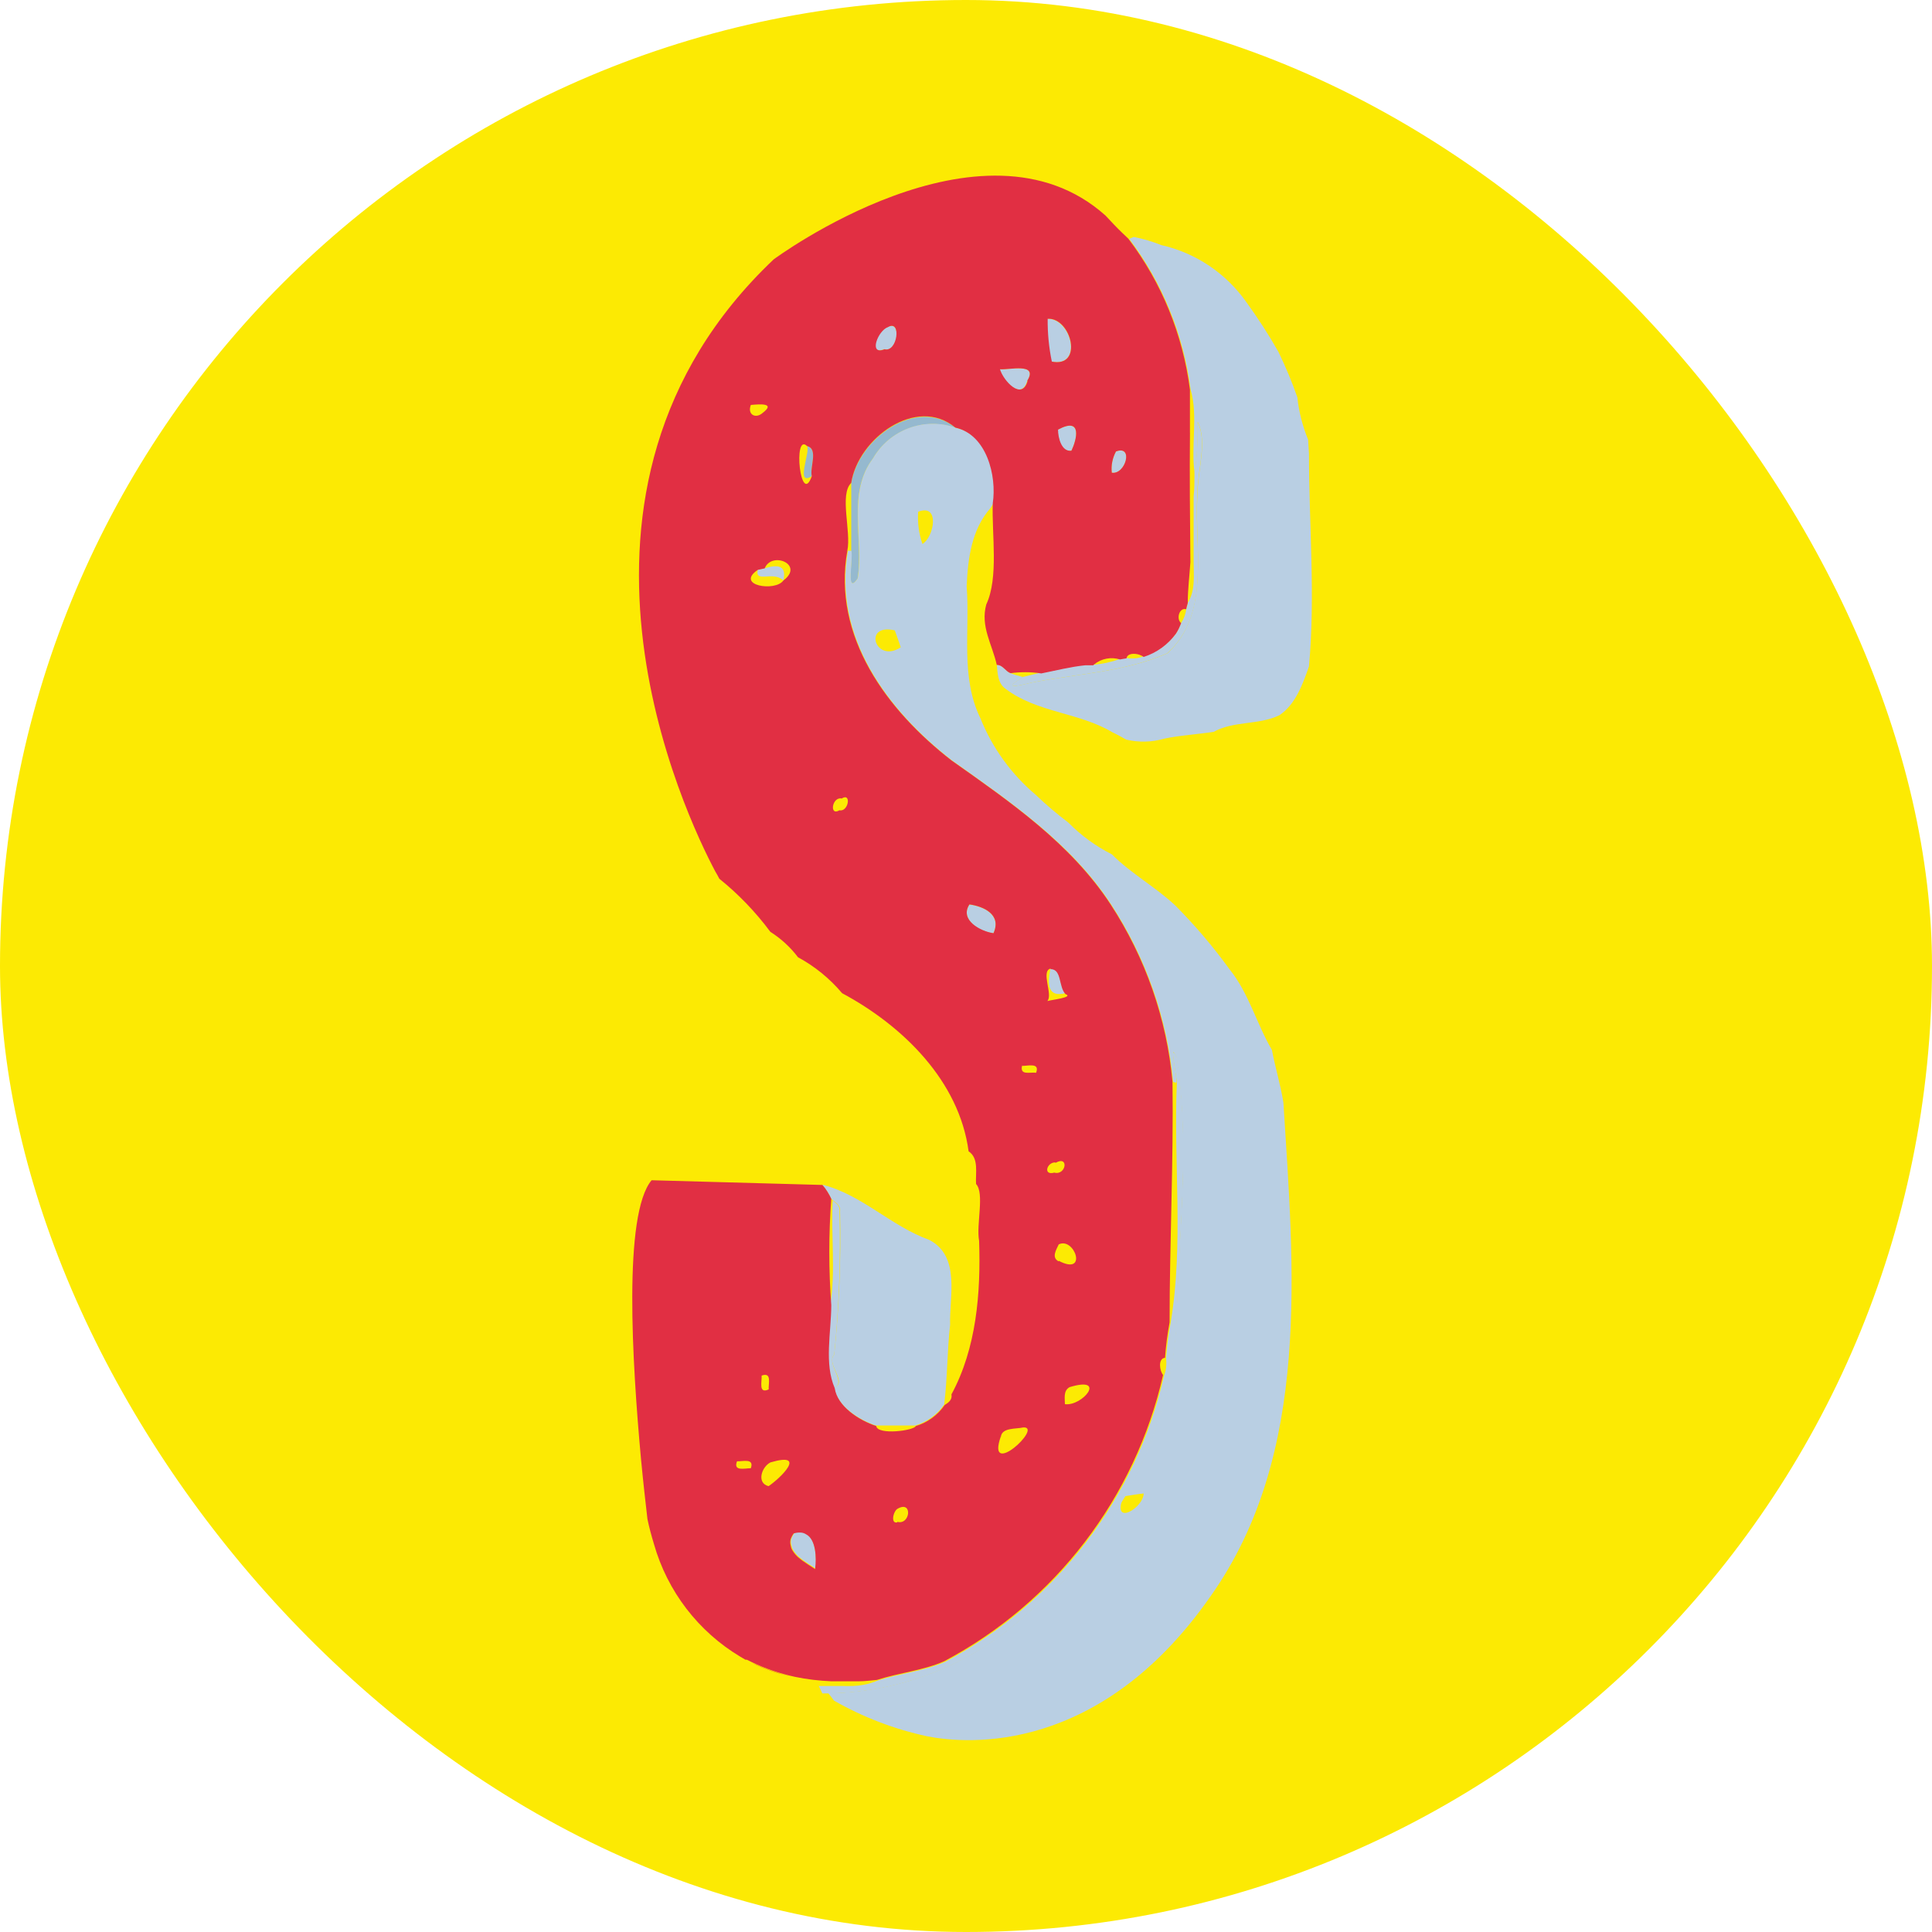
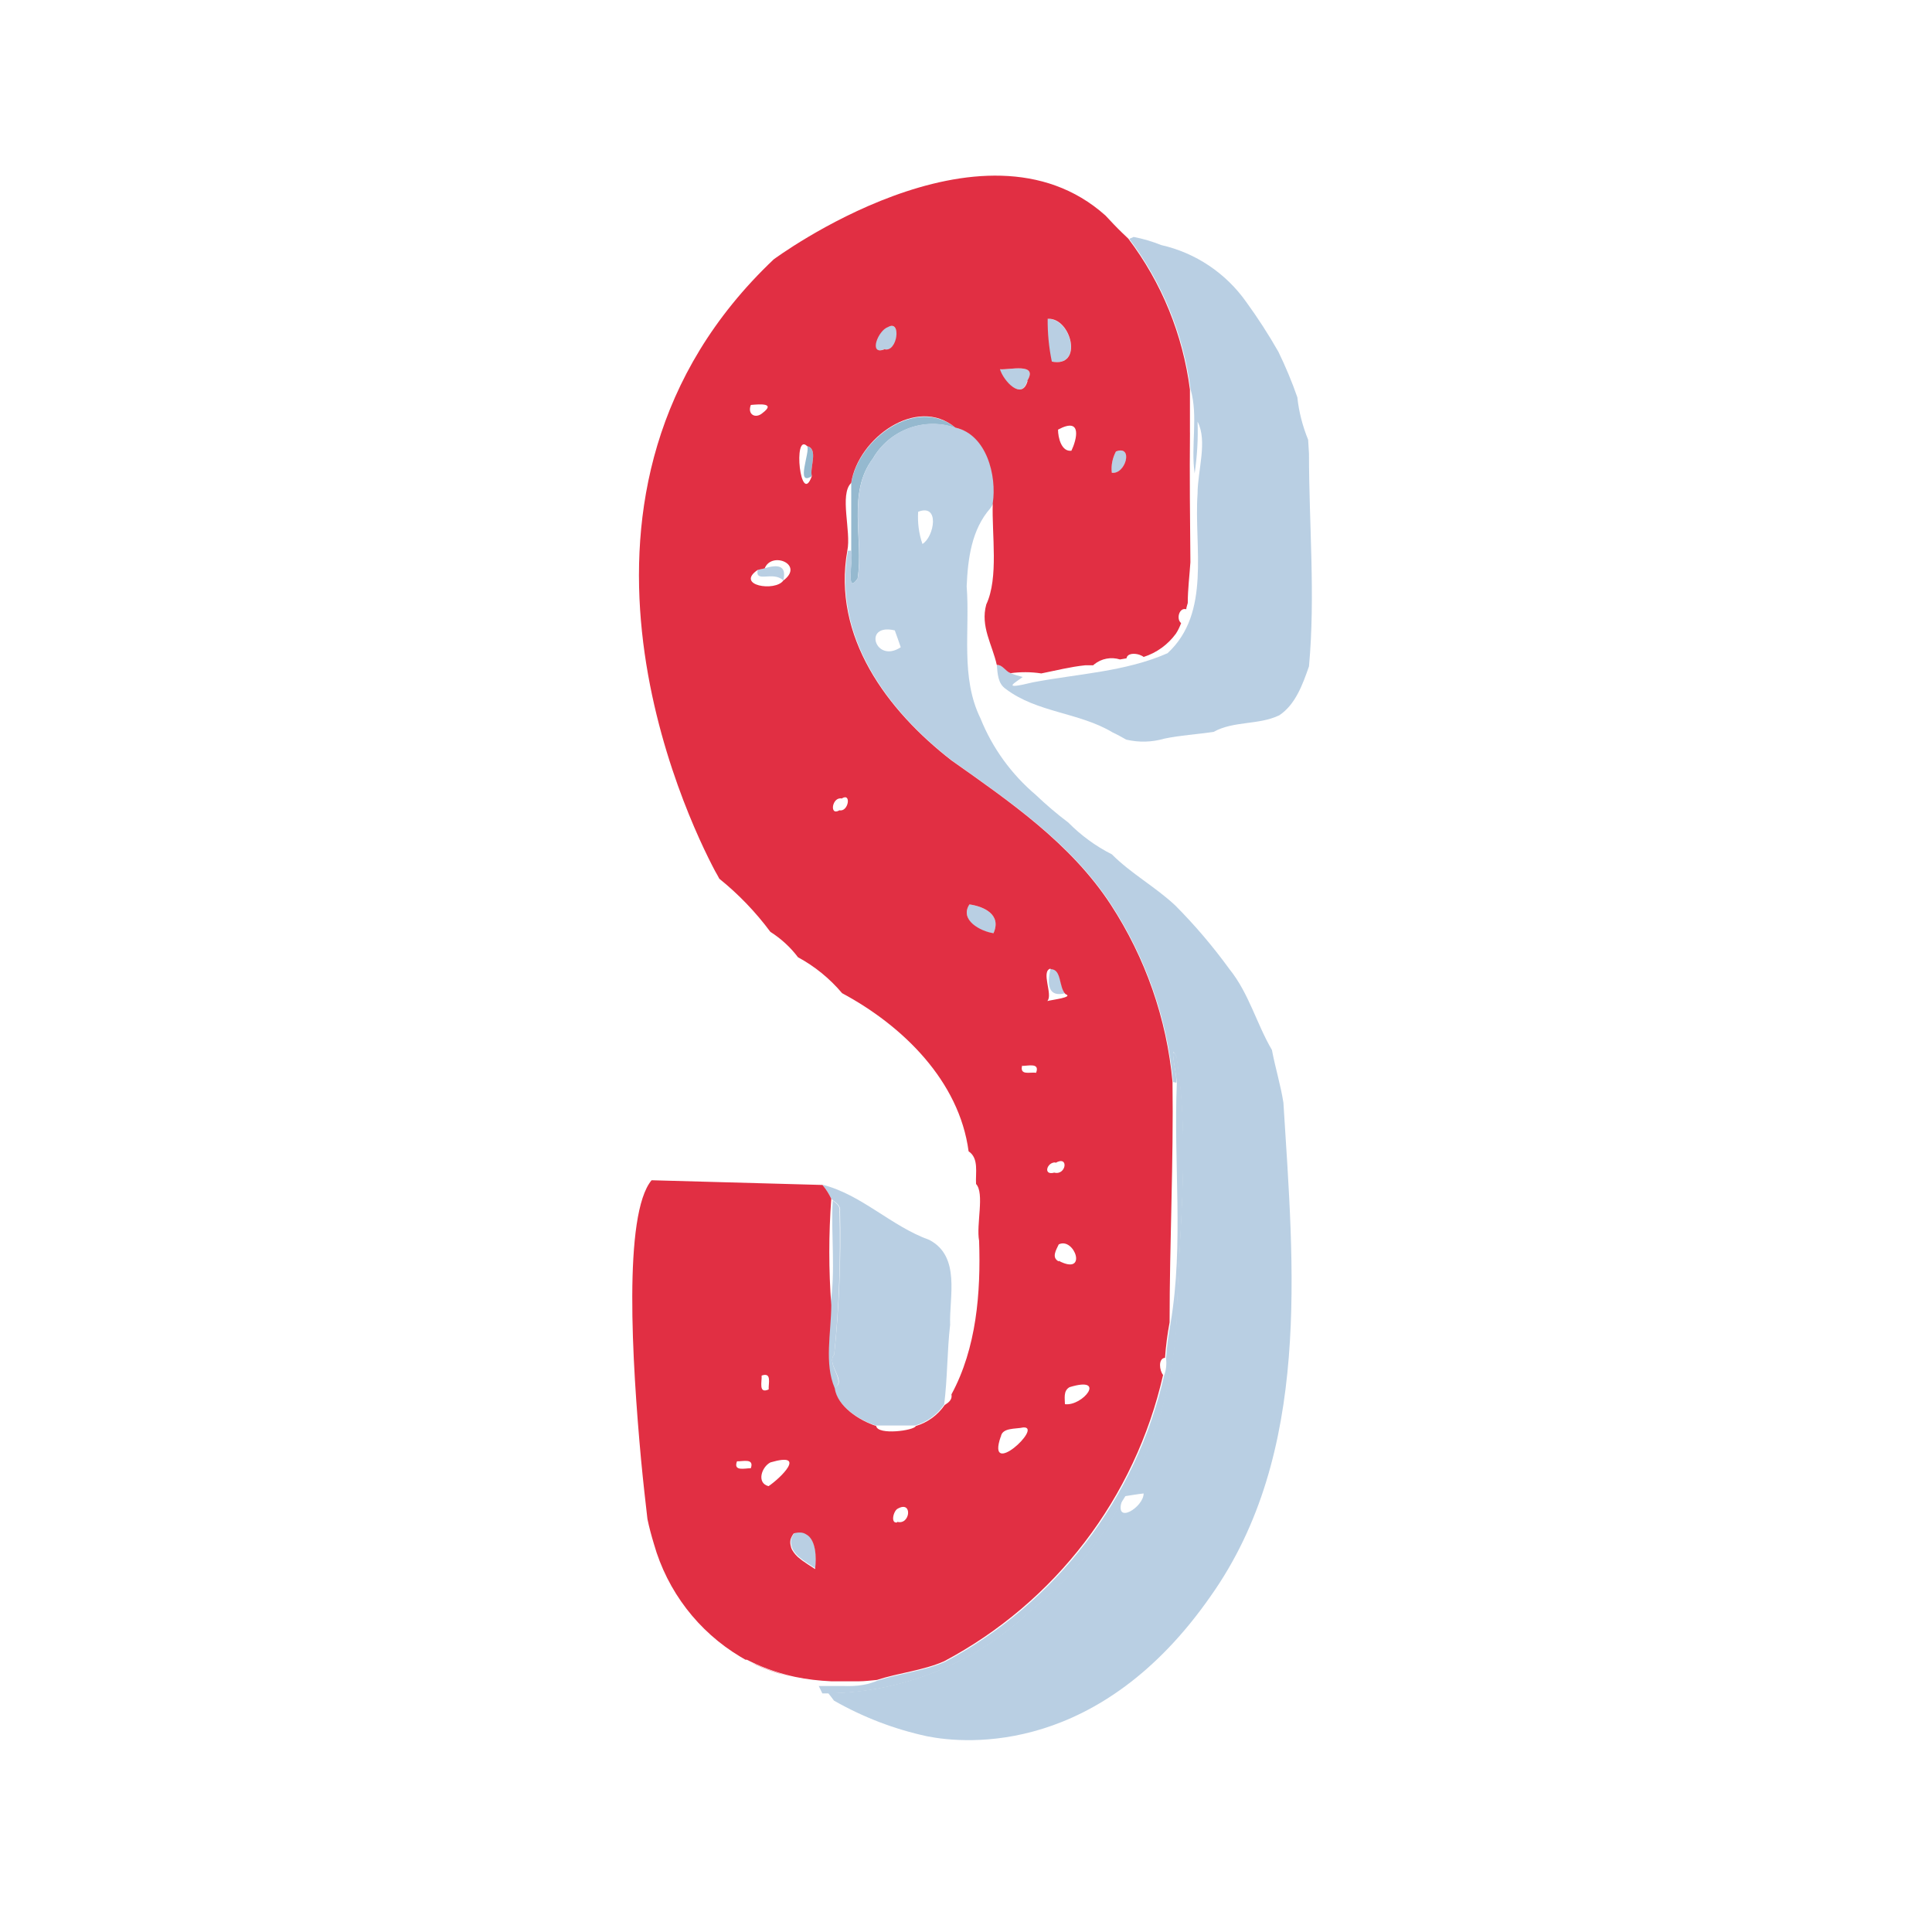
<svg xmlns="http://www.w3.org/2000/svg" fill="none" height="55" viewBox="0 0 55 55" width="55">
-   <rect fill="#fcea03" height="55" rx="27.5" width="55" />
  <path d="m22.977 12.701c.098.149-.346 1.161.134.854-.067-.236.197-.779-.134-.854z" fill="#95b9cf" />
  <path d="m21.769 16.176-.197.043c-.087.394.429.024.728.303.106-.449-.181-.449-.531-.346z" fill="#b9cfe3" />
  <path d="m20.474 25.015c-.035-.071-.079-.146-.122-.22z" fill="#b9cfe3" />
  <path d="m23.749 38.562c.138-1.354.185-2.716.15-4.077.024-.149-.091-.232-.193-.307-.055.992.09 1.999-.071 2.979 0 .756-.205 1.641.098 2.361.398-.157-.228-.693.016-.956z" fill="#b9cfe3" />
  <path d="m21.537 47.401c.197.086.402.165.606.228.165.047.331.091.5.126-.433-.095-.854-.236-1.252-.429z" fill="#e12f43" />
  <path d="m33.895 11.09c.22.763 0 1.602.114 2.389.071-.488.102-.984.083-1.476.291.555 0 1.393 0 2.054-.106 1.511.394 3.385-.854 4.538-1.204.531-2.562.586-3.837.83-.956.236-.476 0-.287-.153-.114-.028-.232-.063-.342-.106-.149-.055-.212-.24-.394-.236.02.24.028.531.252.681.886.677 2.094.669 3.038 1.236.134.063.268.138.394.209.358.083.728.075 1.082-.028.461-.098.937-.122 1.405-.193.575-.319 1.283-.189 1.869-.472.461-.303.669-.885.846-1.393.185-2.011 0-4.038 0-6.057l-.024-.394c-.157-.386-.264-.795-.307-1.208-.153-.441-.335-.874-.539-1.295-.279-.492-.586-.964-.917-1.421-.579-.819-1.44-1.397-2.417-1.618-.256-.102-.52-.181-.787-.232l-.126.055c.945 1.252 1.547 2.731 1.747 4.29z" fill="#b9cfe3" />
  <path d="m29.802 9.075c-.004.409.035.815.118 1.216.937.197.586-1.255-.118-1.216z" fill="#b9cfe3" />
  <path d="m25.174 9.941c.394.11.5-.858.095-.63-.287.094-.583.823-.095.63z" fill="#b9cfe3" />
  <path d="m29.243 10.842c.331-.531-.531-.303-.787-.331.098.331.626.909.787.331z" fill="#b9cfe3" />
  <path d="m24.233 13.763v1.921c.059.24-.169 1.287.181.787.177-1.122-.311-2.436.437-3.42.476-.819 1.468-1.185 2.361-.866-1.122-.921-2.787.315-2.979 1.578z" fill="#95b9cf" />
  <g fill="#b9cfe3">
-     <path d="m29.109 19.273c-.189.146-.669.394.287.153 1.275-.244 2.633-.299 3.837-.831 1.267-1.153.748-3.026.854-4.538 0-.661.295-1.5 0-2.054.02.492-.012.988-.083 1.476 0 .216 0 .437-.024.657v1.85c0 .394.055.823-.169 1.181 0 .043-.032.134-.043.177-.016.142-.067.276-.146.394-.039.106-.086.209-.149.303-.228.307-.551.531-.917.641-.158.063-.327.079-.492.047l-.185.032c-.244.087-.5.142-.76.165h-.228c-.421.043-.834.15-1.252.232h-.055z" />
-     <path d="m30.109 12.232c0 .228.098.649.394.598.146-.299.327-.98-.394-.598z" />
    <path d="m31.77 12.853c-.102.185-.142.394-.122.602.394.079.634-.799.122-.602z" />
    <path d="m27.598 25.748c-.291.445.319.787.685.819.24-.539-.295-.763-.685-.819z" />
    <path d="m30.333 28.273c-.201-.209-.102-.728-.425-.712-.106.472-.071.842.425.712z" />
    <path d="m34.466 45.437c2.877-4.066 2.361-9.379 2.07-14.047-.079-.504-.232-.996-.327-1.5-.437-.744-.653-1.61-1.208-2.299-.468-.645-.984-1.252-1.543-1.814-.567-.531-1.256-.905-1.806-1.456-.46-.232-.878-.539-1.24-.905-.323-.244-.634-.508-.925-.787-.693-.586-1.236-1.334-1.574-2.176-.579-1.181-.295-2.511-.394-3.763.035-.787.138-1.614.677-2.224l.083-.134c.11-.787-.173-1.968-1.063-2.153-.893-.319-1.885.047-2.361.866-.748.984-.26 2.299-.437 3.42-.35.508-.122-.539-.181-.787h-.098c-.437 2.456 1.137 4.558 2.964 5.974 1.665 1.181 3.397 2.361 4.534 4.105.988 1.515 1.594 3.247 1.759 5.046l.094.02c.024-.212-.224-1.236 0-.732.394 2.499.059 5.038 0 7.549-.098 1.744-.602 3.44-1.472 4.955.181-.028.358-.059.539-.079 0 .394-.842.909-.618.205-.649 1.22-1.547 2.291-2.629 3.149-1.551 1.468-3.597 2.302-5.73 2.334.055.067.11.138.161.209.827.472 1.72.815 2.649 1.015 1.157.232 4.931.527 8.076-3.991zm-8.993-27.491c.043.122.13.358.169.48-.724.48-1.094-.697-.169-.48zm.787-2.46c-.102-.295-.142-.606-.122-.917.626-.244.457.716.122.917z" />
    <path d="m31.951 42.73.079-.126c.87-1.515 1.373-3.212 1.472-4.955.047-2.511.394-5.05 0-7.549-.24-.504 0 .519 0 .732-.098 2.271.201 4.577-.177 6.829-.063.335-.106.669-.13 1.008.02.165.004.331-.055.488-.795 3.495-3.07 6.47-6.234 8.151-.61.268-1.283.327-1.913.531-.063.028-.13.051-.197.071-.067.024-.134.039-.205.051-.102.02-.205.032-.307.035-.106.004-.209.004-.315 0h-.661c.028.051.075.161.102.212h.181c2.133-.032 4.18-.866 5.73-2.334 1.082-.854 1.976-1.925 2.629-3.145z" />
    <path d="m23.721 34.178c.102.075.216.157.193.307.031 1.362-.024 2.724-.165 4.077-.248.264.394.787 0 .941.075.519.693.917 1.181 1.078h1.126c.335-.098.626-.311.823-.598.094-.756.083-1.519.169-2.271-.028-.787.307-1.94-.59-2.413-1.094-.394-1.925-1.291-3.05-1.574.102.118.185.252.252.394z" />
    <path d="m22.969 43.667c-.047-.032-.098-.047-.153-.051-.067-.004-.134.004-.201.024-.039.051-.071.11-.09.173-.012.051-.012.106 0 .157.008.051.024.098.047.142.055.095.13.181.22.248l.071.055.149.102.212.138c.02-.303.004-.827-.256-.988z" />
  </g>
  <path d="m33.875 12.315c0-.394 0-.815 0-1.224-.201-1.562-.803-3.042-1.755-4.298l-.173-.165c-.153-.146-.315-.319-.476-.492-3.519-3.149-9.446 1.248-9.446 1.248-6.958 6.592-2.483 15.877-1.669 17.412.043.075.087.15.122.22.547.441 1.035.949 1.452 1.511.303.193.571.437.787.724.48.26.905.606 1.256 1.023 1.732.929 3.334 2.499 3.601 4.502.299.197.193.614.212.929.248.268 0 1.153.087 1.617.051 1.48-.075 3.058-.787 4.373.028.15-.079.232-.193.303-.197.287-.488.5-.823.598-.043.13-1.086.268-1.126 0-.488-.161-1.106-.559-1.181-1.078-.303-.705-.102-1.574-.098-2.361-.075-1.008-.075-2.023 0-3.03-.067-.142-.149-.276-.252-.394l-4.864-.134c-.811.972-.555 5.176-.299 7.958.063.661.13 1.244.181 1.685.047.228.11.464.185.712.382 1.346 1.263 2.495 2.464 3.212l.142.083h.039l.122.059c.398.193.819.335 1.252.429.338.071.685.11 1.031.126h.26.519c.173 0 .346-.024.519-.039.63-.205 1.303-.264 1.913-.531 3.164-1.681 5.439-4.656 6.234-8.151-.102-.118-.149-.472.055-.488.024-.339.067-.673.13-1.008 0-2.279.114-4.561.083-6.848-.165-1.799-.771-3.53-1.759-5.046-1.137-1.74-2.869-2.928-4.534-4.105-1.826-1.417-3.401-3.518-2.964-5.974.114-.539-.232-1.598.11-1.925.193-1.263 1.858-2.499 2.967-1.574.889.197 1.181 1.37 1.063 2.153-.031.893.173 2.117-.185 2.881-.173.626.173 1.145.299 1.72.177 0 .24.181.394.236.142-.02.283-.028.425-.028.15 0 .299.012.449.035.417-.083.83-.189 1.252-.232h.228c.008-.012.016-.02.028-.028.205-.165.48-.216.732-.138l.185-.032c.024-.142.22-.15.366-.102.043.016.087.035.122.063.37-.118.689-.35.917-.661.063-.094.11-.197.15-.303-.146-.114-.055-.453.146-.394 0-.043.032-.134.043-.177 0-.394.051-.787.075-1.161-.012-1.24-.024-2.468-.012-3.692zm-12.5-.787c.264-.024.712-.059.335.228-.201.177-.441.043-.335-.228zm.925 4.998c-.228.327-1.381.142-.728-.303l.197-.043c.201-.5 1.141-.106.531.346zm-.925 25.271c-.173 0-.508.098-.394-.197.161.008.496-.098.394.197zm.307-2.637c.299-.106.189.228.201.394-.299.134-.189-.22-.201-.394zm.197 3.148c-.35-.09-.197-.551.055-.677 1.067-.311.279.453-.055.677zm1.326 2.361-.212-.138-.149-.102-.071-.055c-.09-.067-.165-.153-.22-.248-.024-.043-.039-.09-.047-.142-.012-.051-.012-.106 0-.158.02-.063.051-.122.09-.173.067-.02.134-.028.201-.024.055.004.106.02.153.051.28.146.295.669.256.972zm2.338-1.33c-.201.047-.11-.339.02-.394.425-.232.35.48-.02.378zm4.502-10.233c.394-.228.307.366-.032.276-.327.091-.212-.299.032-.291zm.272 6.884c0-.173-.055-.394.13-.5 1.078-.331.378.547-.13.484zm-.177-4.081c-.216-.106-.071-.331 0-.484.449-.22.842.909 0 .468zm-.232-8.32c.323 0 .224.504.425.712.244.09-.394.161-.519.197.173-.173-.197-.854.095-.925zm-.807 2.755c.173 0 .508-.098.394.197-.165-.032-.48.094-.394-.22zm-.61 10.571c.024-.283.425-.228.641-.279.579-.032-1.074 1.496-.641.256zm-.893-15.168c.394.055.925.28.685.819-.366-.051-.976-.374-.685-.819zm-4.487-12.193c-.323.901-.543-1.259-.134-.854.331.075.067.618.134.854zm.787 9.513c-.299.177-.209-.394.063-.335.287-.181.193.39-.063.335zm1.287-13.126c-.472.193-.193-.535.095-.63.394-.228.268.74-.106.63zm4.069.901c-.161.579-.689 0-.787-.331.244.028 1.106-.201.775.331zm.689-.551c-.083-.401-.122-.807-.118-1.216.681-.039 1.031 1.413.106 1.216zm.571 2.538c-.295.051-.394-.37-.394-.598.708-.382.527.299.382.598zm1.137.626c-.024-.209.02-.417.118-.602.512-.197.272.681-.13.602z" fill="#e12f43" />
  <path d="m21.222 47.248-.142-.083z" fill="#e12f43" />
</svg>